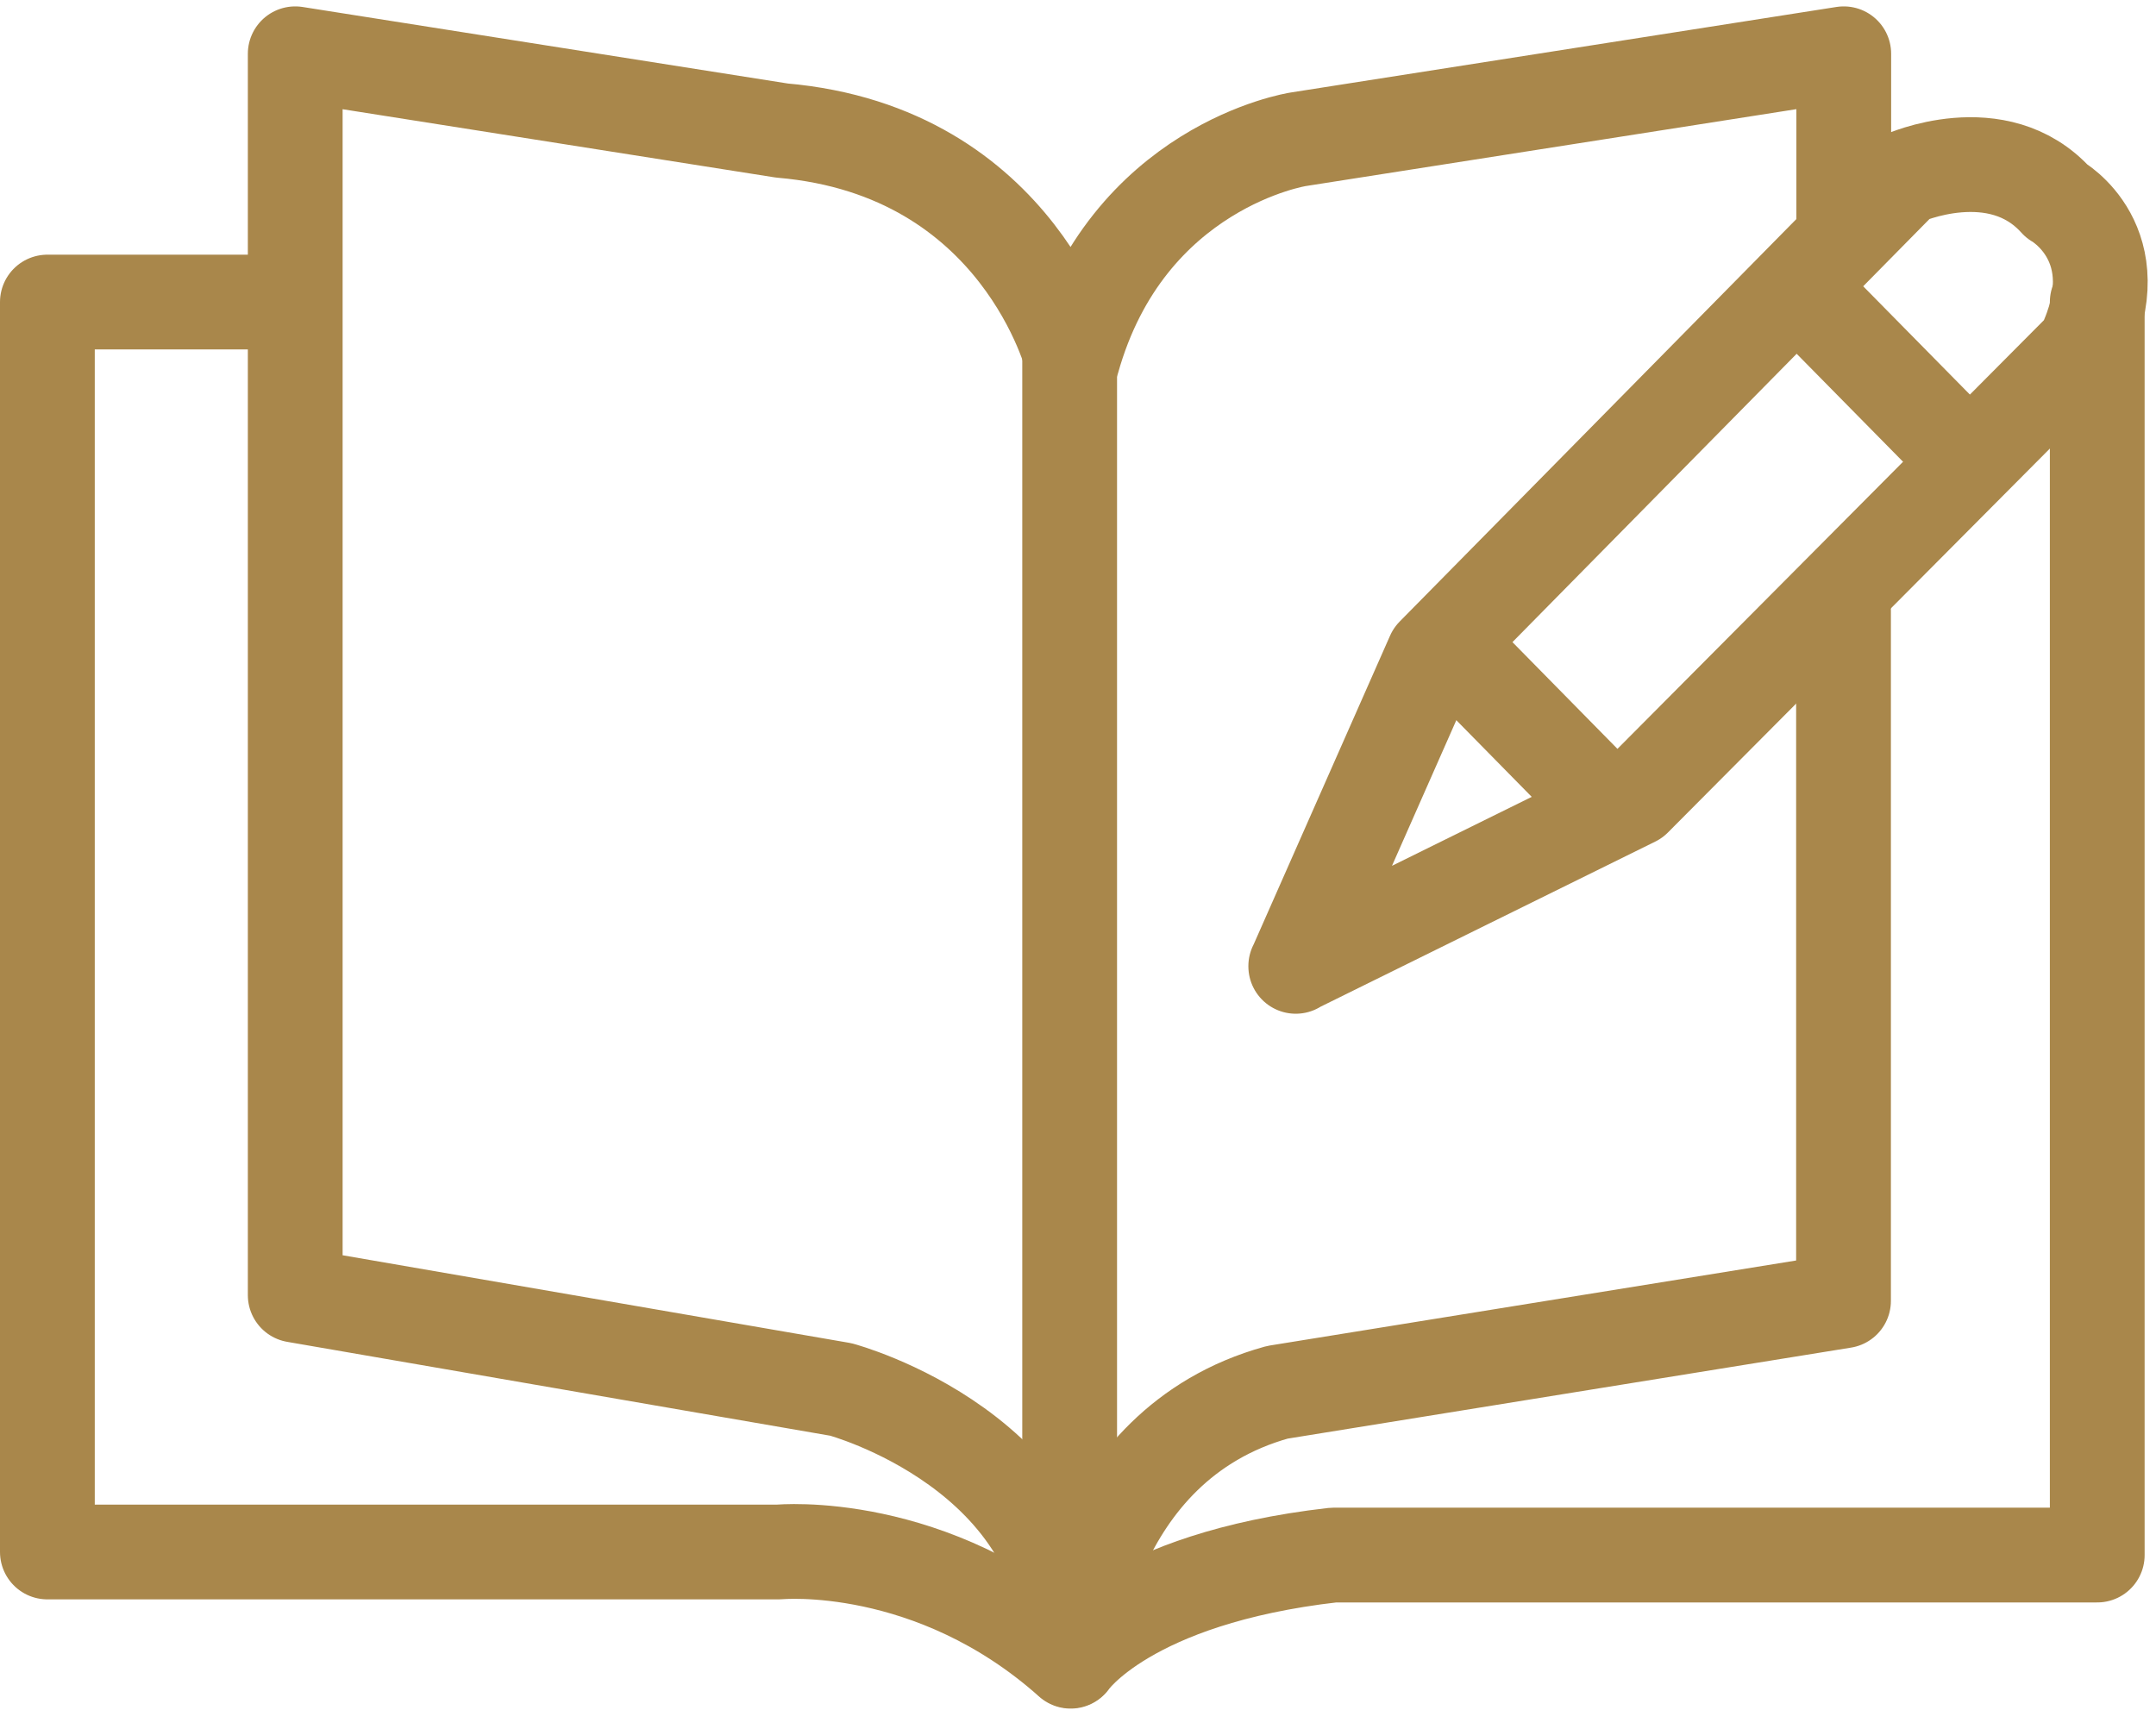
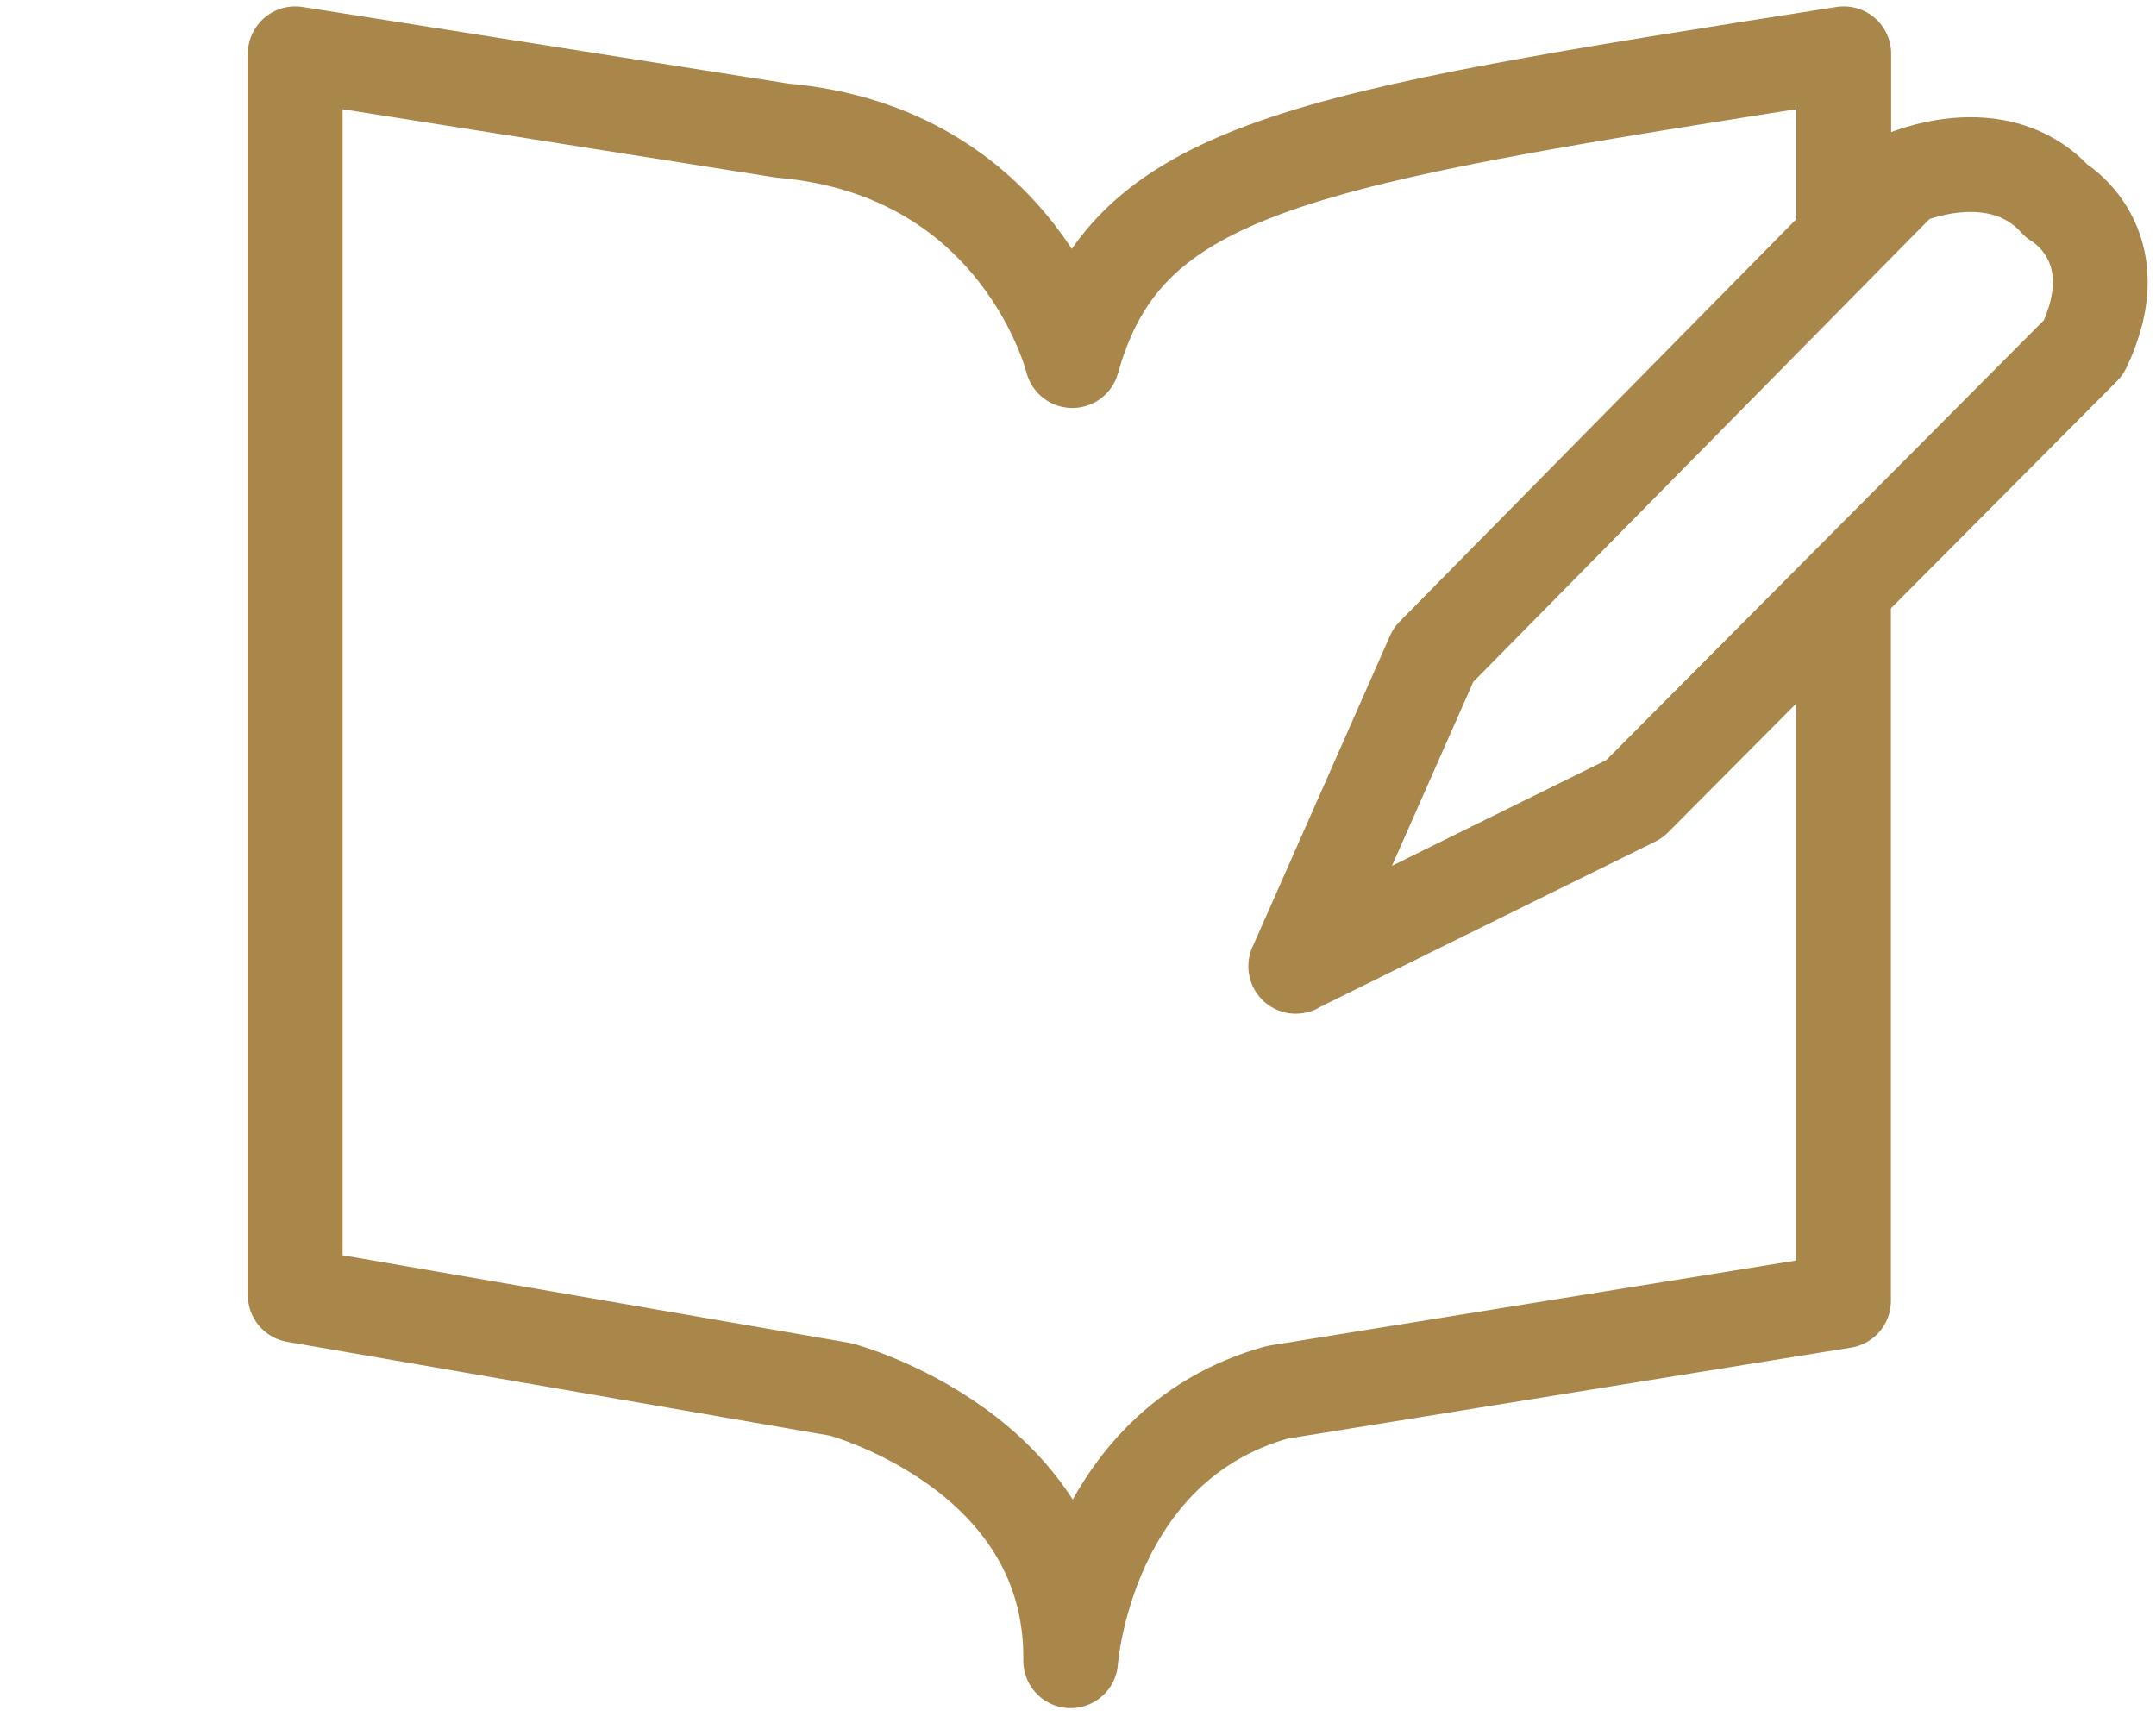
<svg xmlns="http://www.w3.org/2000/svg" width="91" height="73" viewBox="0 0 91 73" fill="none">
-   <path d="M12.4 12.75H2V65.51H32.88C32.88 65.51 39.33 64.89 45.19 70.12C45.19 70.12 47.57 66.63 56.28 65.64H88.52V12.75" stroke="#A9874B" stroke-width="4" stroke-linecap="round" stroke-linejoin="round" />
-   <path d="M77.821 9.489V2.27L54.791 5.88C54.791 5.88 47.561 6.999 45.261 15.22C45.261 15.22 43.091 6.38 33.001 5.51L12.461 2.27V54.669L35.491 58.65C35.491 58.65 45.301 61.26 45.191 70.1C45.191 70.1 45.821 61.01 53.911 58.77L77.811 54.909V25.779" stroke="#A9874B" stroke-width="4" stroke-linecap="round" stroke-linejoin="round" />
-   <path d="M45.148 65.51V15.22" stroke="#A9874B" stroke-width="4" stroke-linecap="round" stroke-linejoin="round" />
+   <path d="M77.821 9.489V2.27C54.791 5.88 47.561 6.999 45.261 15.22C45.261 15.22 43.091 6.38 33.001 5.51L12.461 2.27V54.669L35.491 58.65C35.491 58.65 45.301 61.26 45.191 70.1C45.191 70.1 45.821 61.01 53.911 58.77L77.811 54.909V25.779" stroke="#A9874B" stroke-width="4" stroke-linecap="round" stroke-linejoin="round" />
  <path d="M54.691 40.79L60.501 27.64L80.321 7.53C80.321 7.53 84.321 5.72 86.801 8.48C86.801 8.48 90.041 10.29 87.941 14.67L68.981 33.73L54.691 40.78V40.79Z" stroke="#A9874B" stroke-width="4" stroke-linecap="round" stroke-linejoin="round" />
-   <path d="M61.559 27.64L67.559 33.74" stroke="#A9874B" stroke-width="4" stroke-linecap="round" stroke-linejoin="round" />
-   <path d="M76.469 12.729L82.479 18.829" stroke="#A9874B" stroke-width="4" stroke-linecap="round" stroke-linejoin="round" />
</svg>